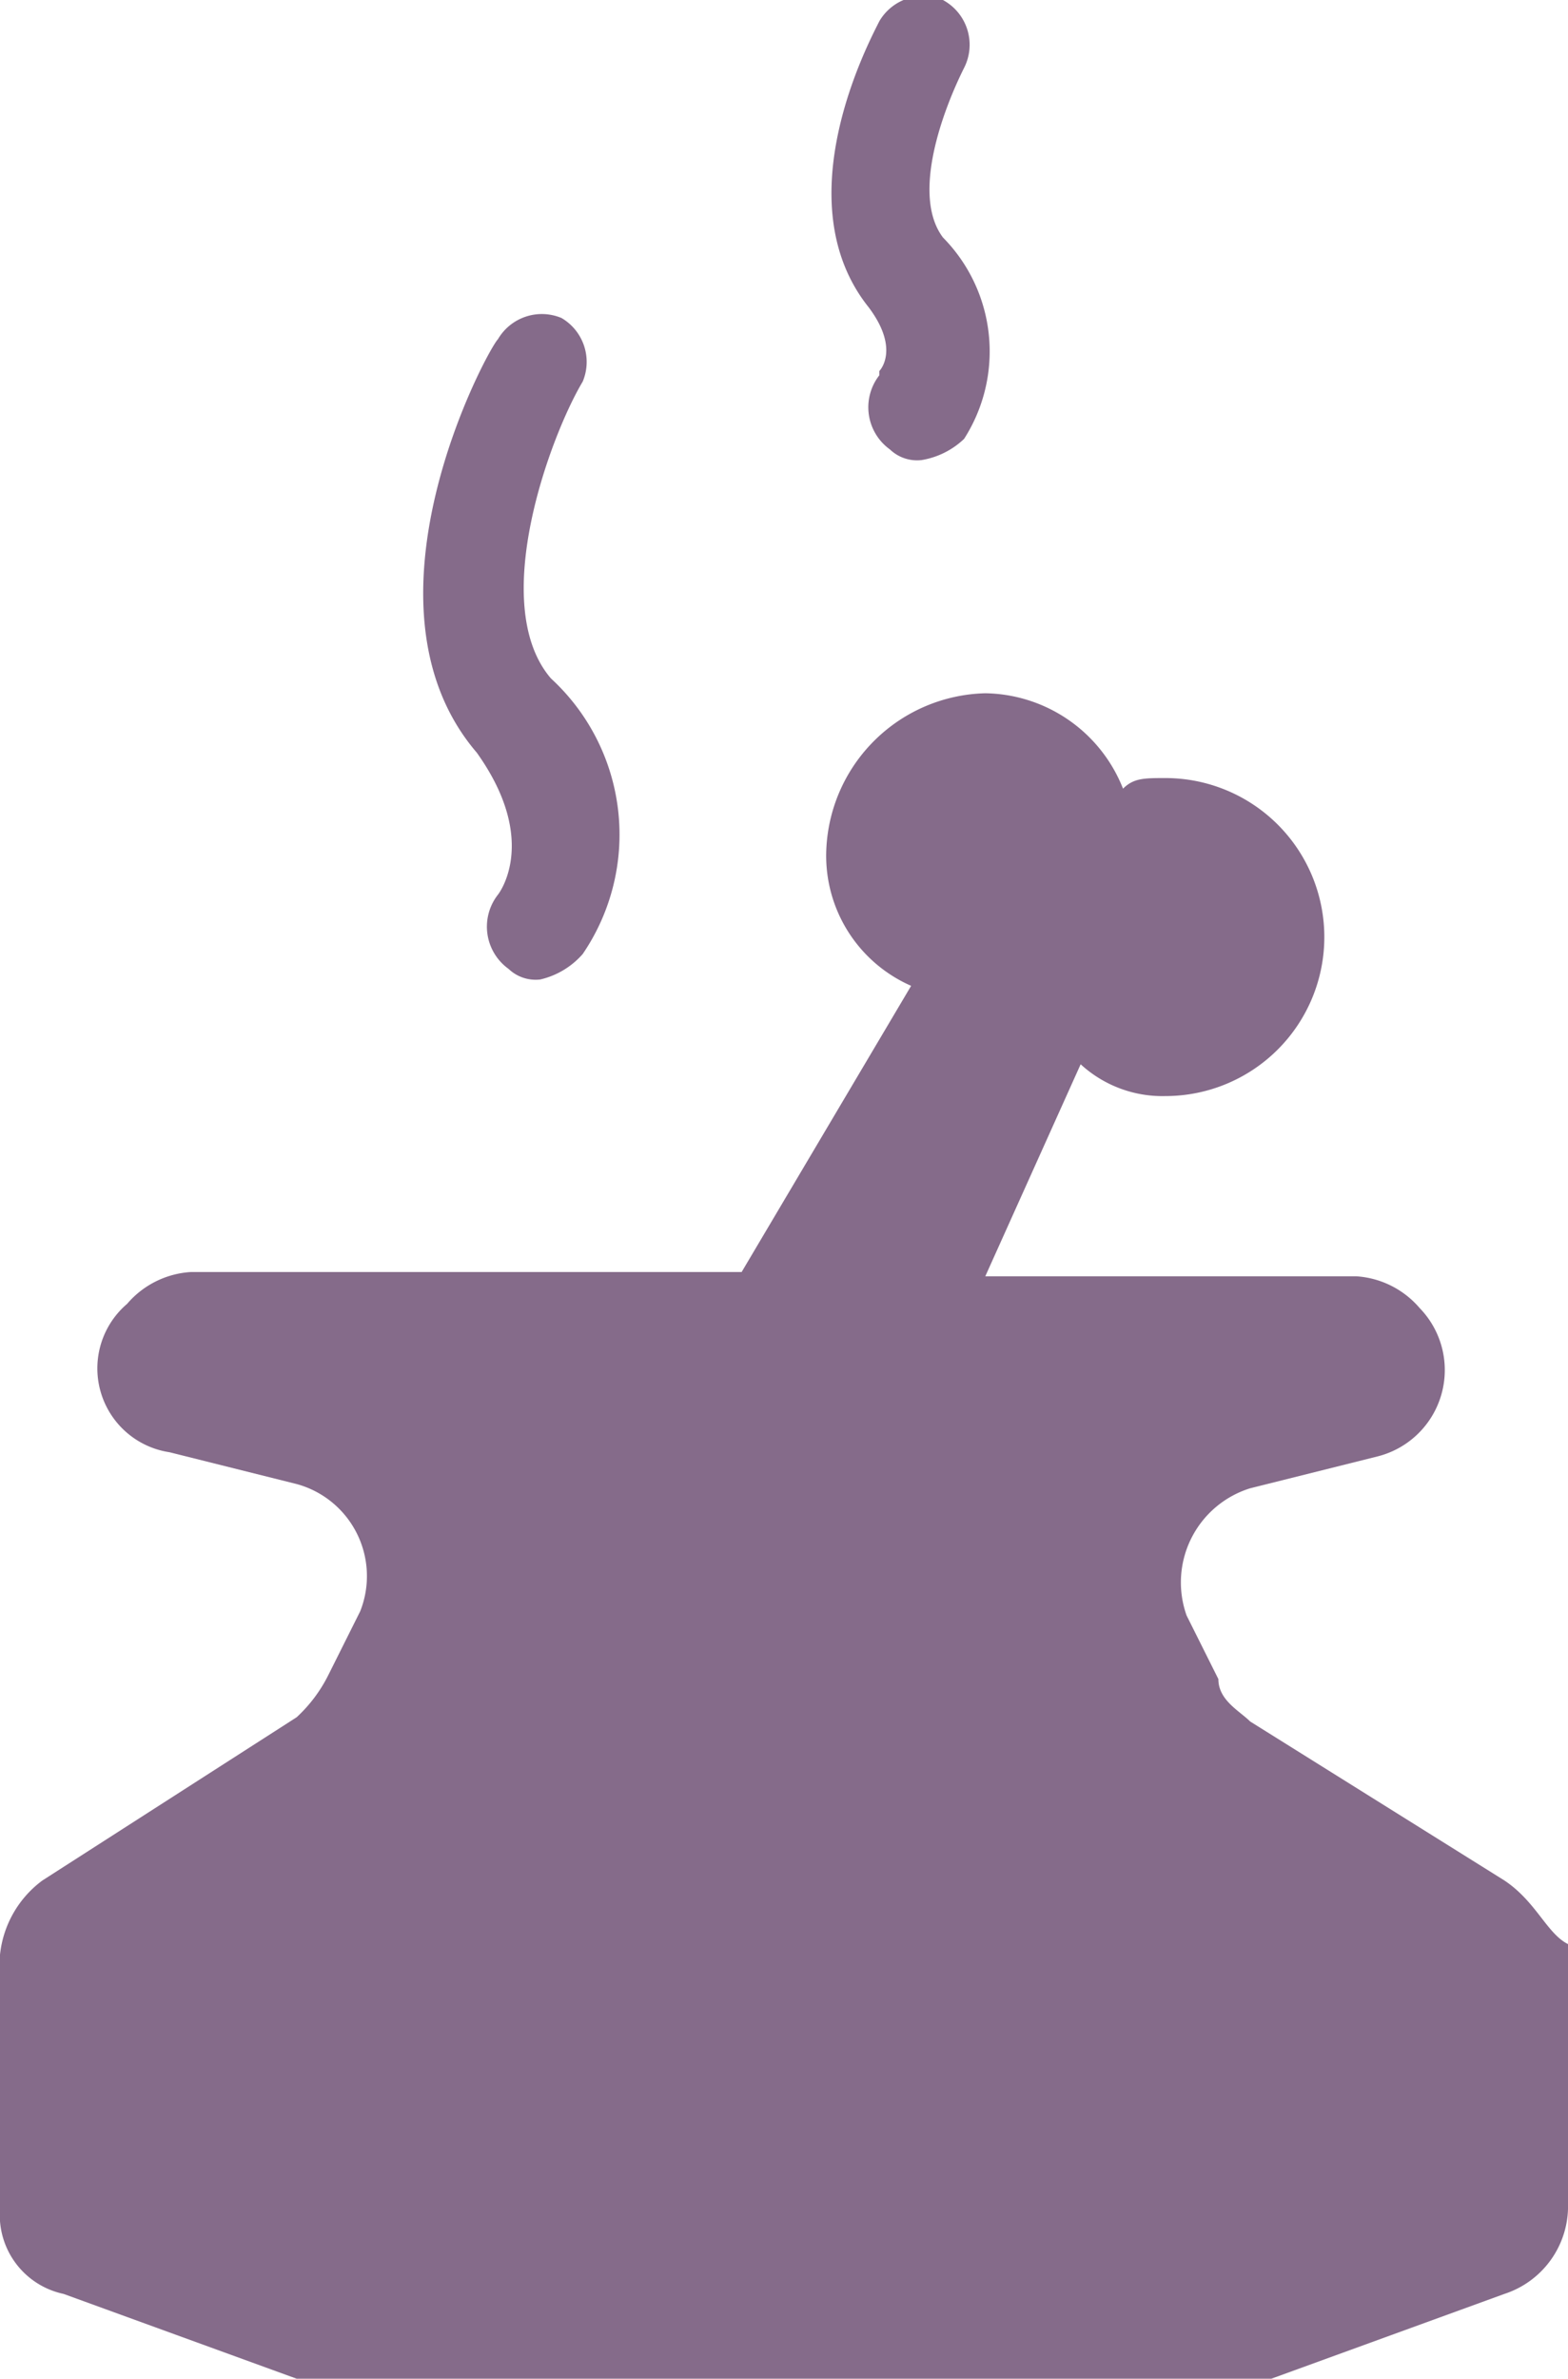
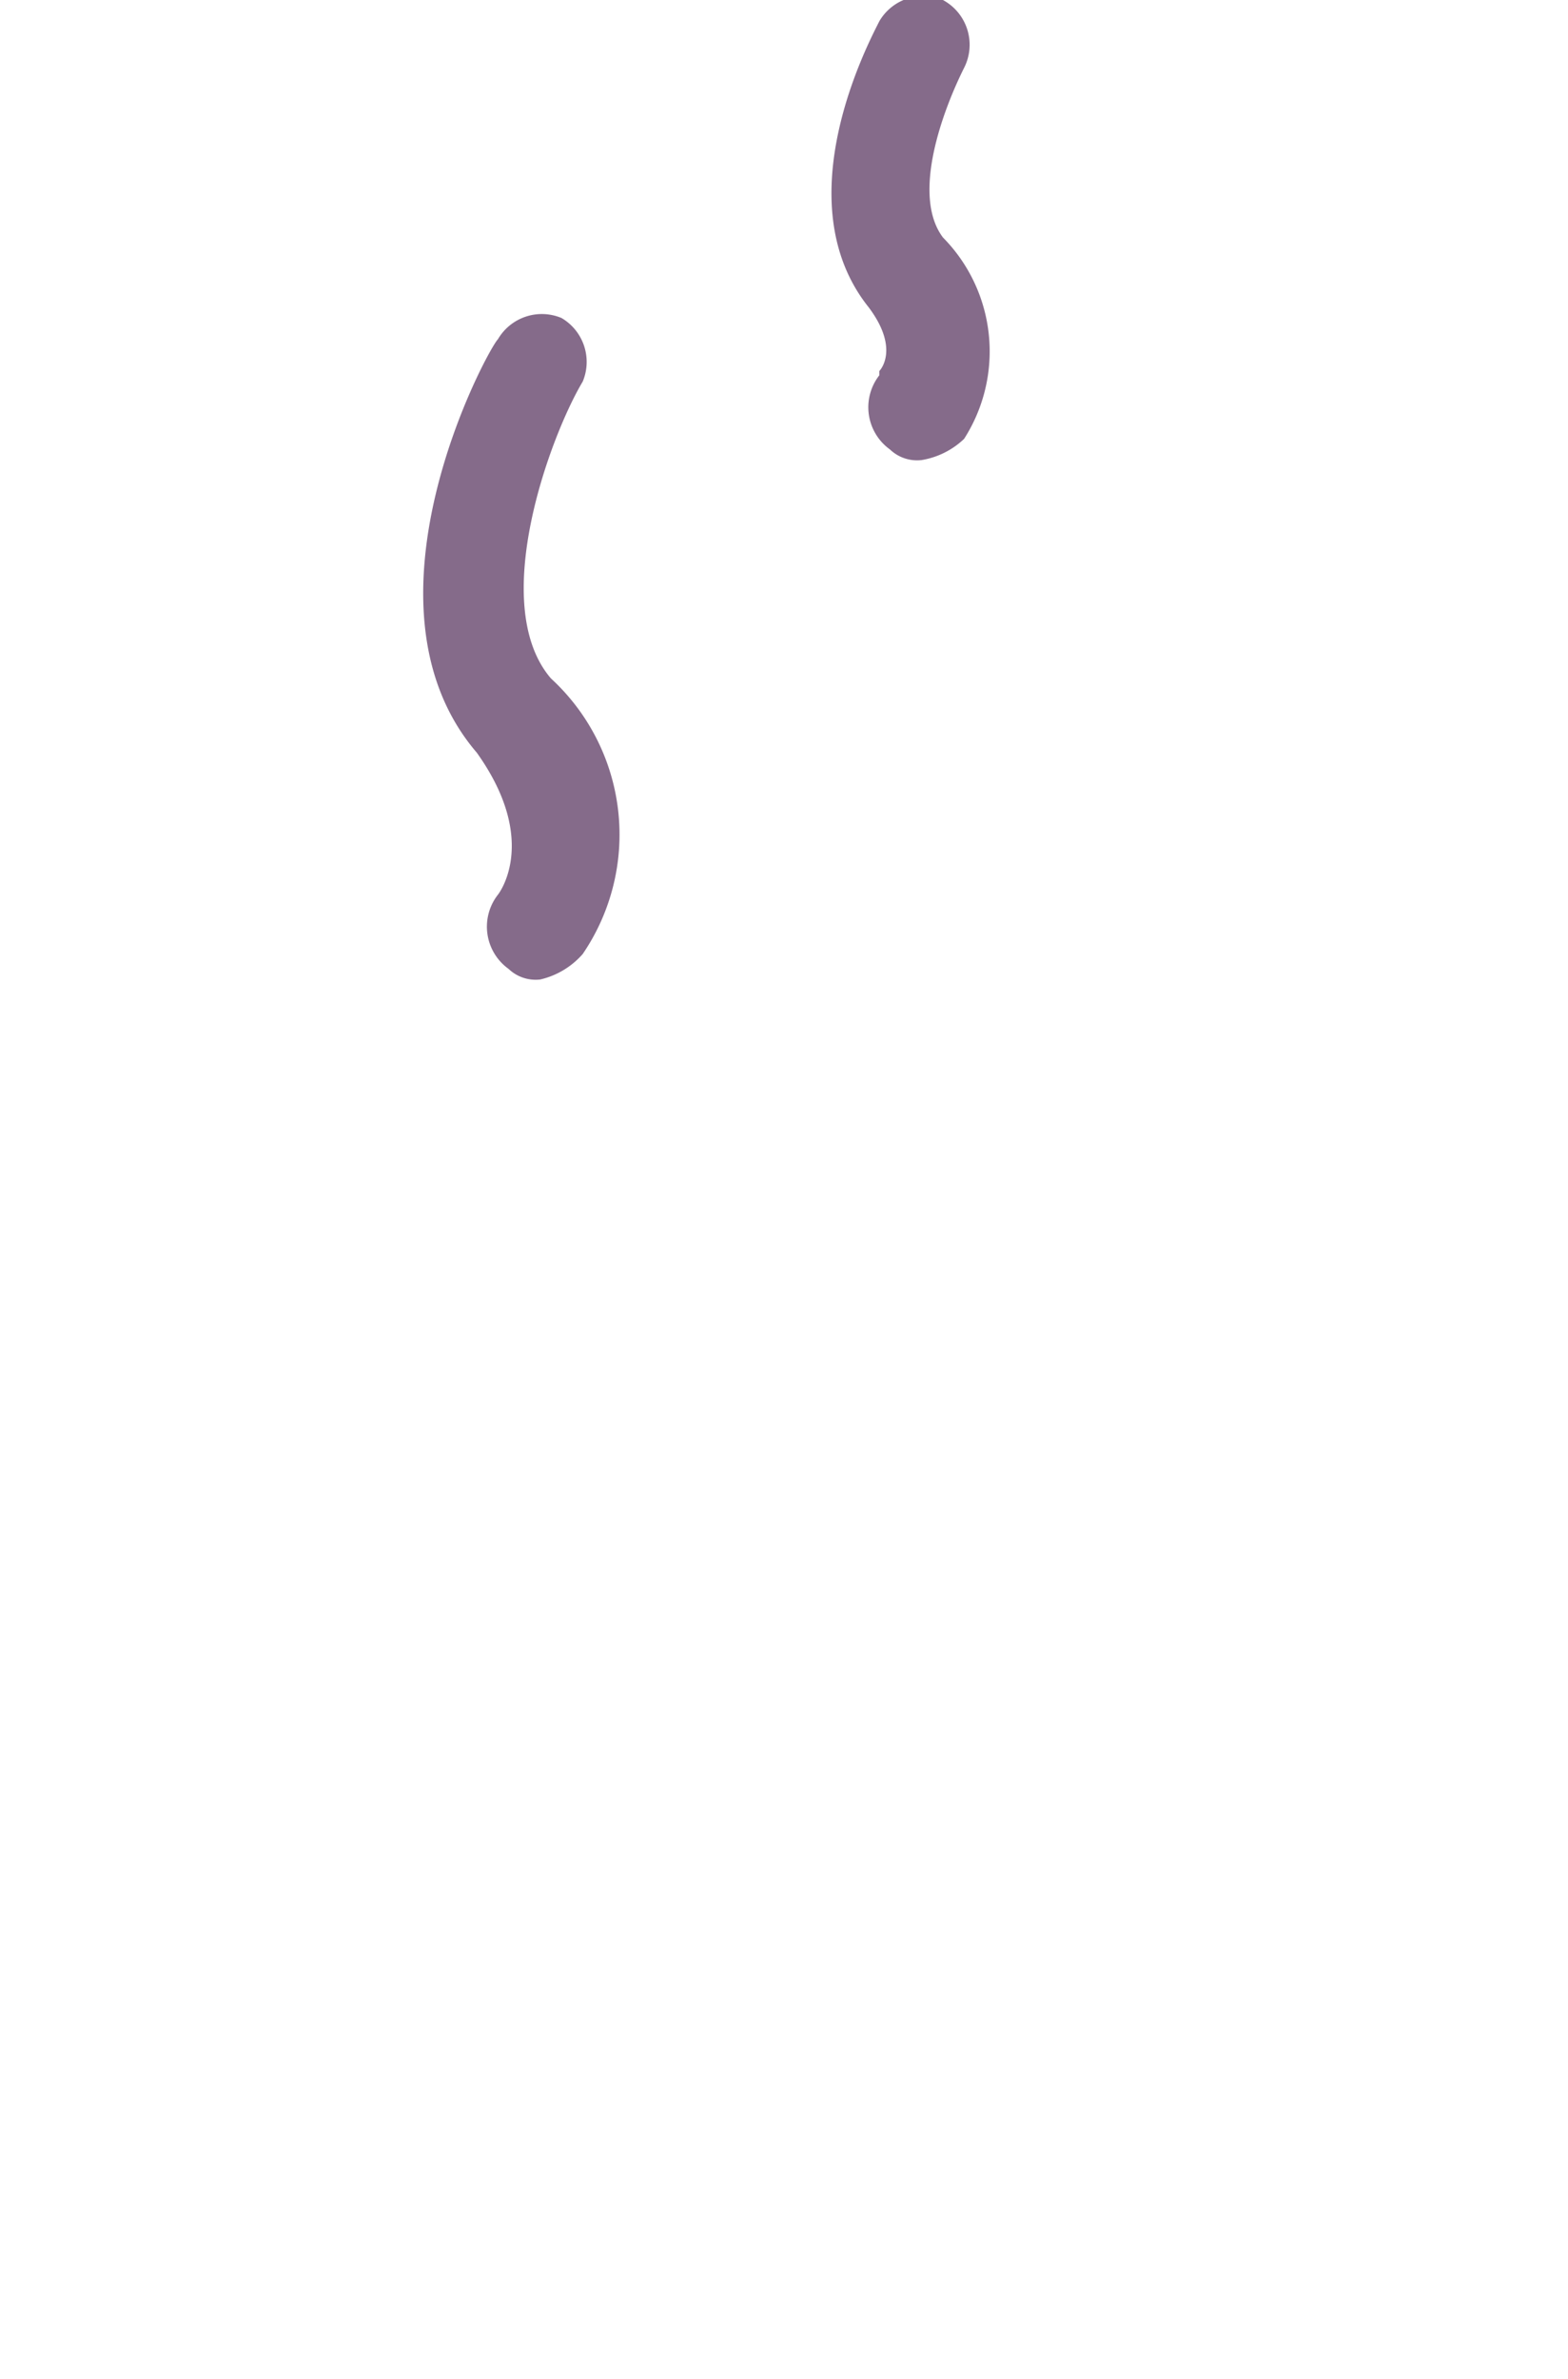
<svg xmlns="http://www.w3.org/2000/svg" viewBox="0 0 14.8 22.44">
  <defs>
    <style>.cls-1{fill:#856b8a;}</style>
  </defs>
  <title>18</title>
  <g id="Layer_2" data-name="Layer 2">
    <g id="Layer_1-2" data-name="Layer 1">
-       <path class="cls-1" d="M14.2,17.74l-2.4-1.5c-.1-.1-.3-.2-.3-.4l-.3-.6a.93.93,0,0,1,.6-1.2l1.2-.3a.84.84,0,0,0,.4-1.4h0a.86.86,0,0,0-.6-.3H9.3l.9-2a1.14,1.14,0,0,0,.8.3,1.5,1.5,0,0,0,0-3c-.2,0-.3,0-.4.1a1.42,1.42,0,0,0-1.3-.9A1.54,1.54,0,0,0,7.8,8a1.34,1.34,0,0,0,.8,1.3L7,12H1.8a.86.86,0,0,0-.6.3h0a.8.8,0,0,0,.4,1.4l1.2.3a.9.9,0,0,1,.6,1.2l-.3.6a1.38,1.38,0,0,1-.3.4L.4,17.74a1,1,0,0,0-.4.7v2.4a.76.76,0,0,0,.6.8l2.2.8H12l2.2-.8a.87.87,0,0,0,.6-.8v-2.5c-.2-.1-.3-.4-.6-.6Z" />
      <path class="cls-1" d="M4.7,8.44a.49.49,0,0,0,.1.7.37.37,0,0,0,.3.1A.76.76,0,0,0,5.5,9a2,2,0,0,0-.3-2.6c-.6-.7,0-2.3.3-2.8A.48.48,0,0,0,5.3,3a.48.48,0,0,0-.6.2c-.1.1-1.4,2.5-.2,3.9C5.1,7.94,4.7,8.44,4.7,8.44Z" />
      <path class="cls-1" d="M8.3,3.54a.49.49,0,0,0,.1.7.37.37,0,0,0,.3.1.76.76,0,0,0,.4-.2,1.53,1.53,0,0,0-.2-1.9c-.3-.4,0-1.2.2-1.6A.48.48,0,0,0,8.9,0a.48.48,0,0,0-.6.2c-.1.2-.9,1.7-.1,2.7.3.4.1.6.1.6Z" />
    </g>
  </g>
</svg>